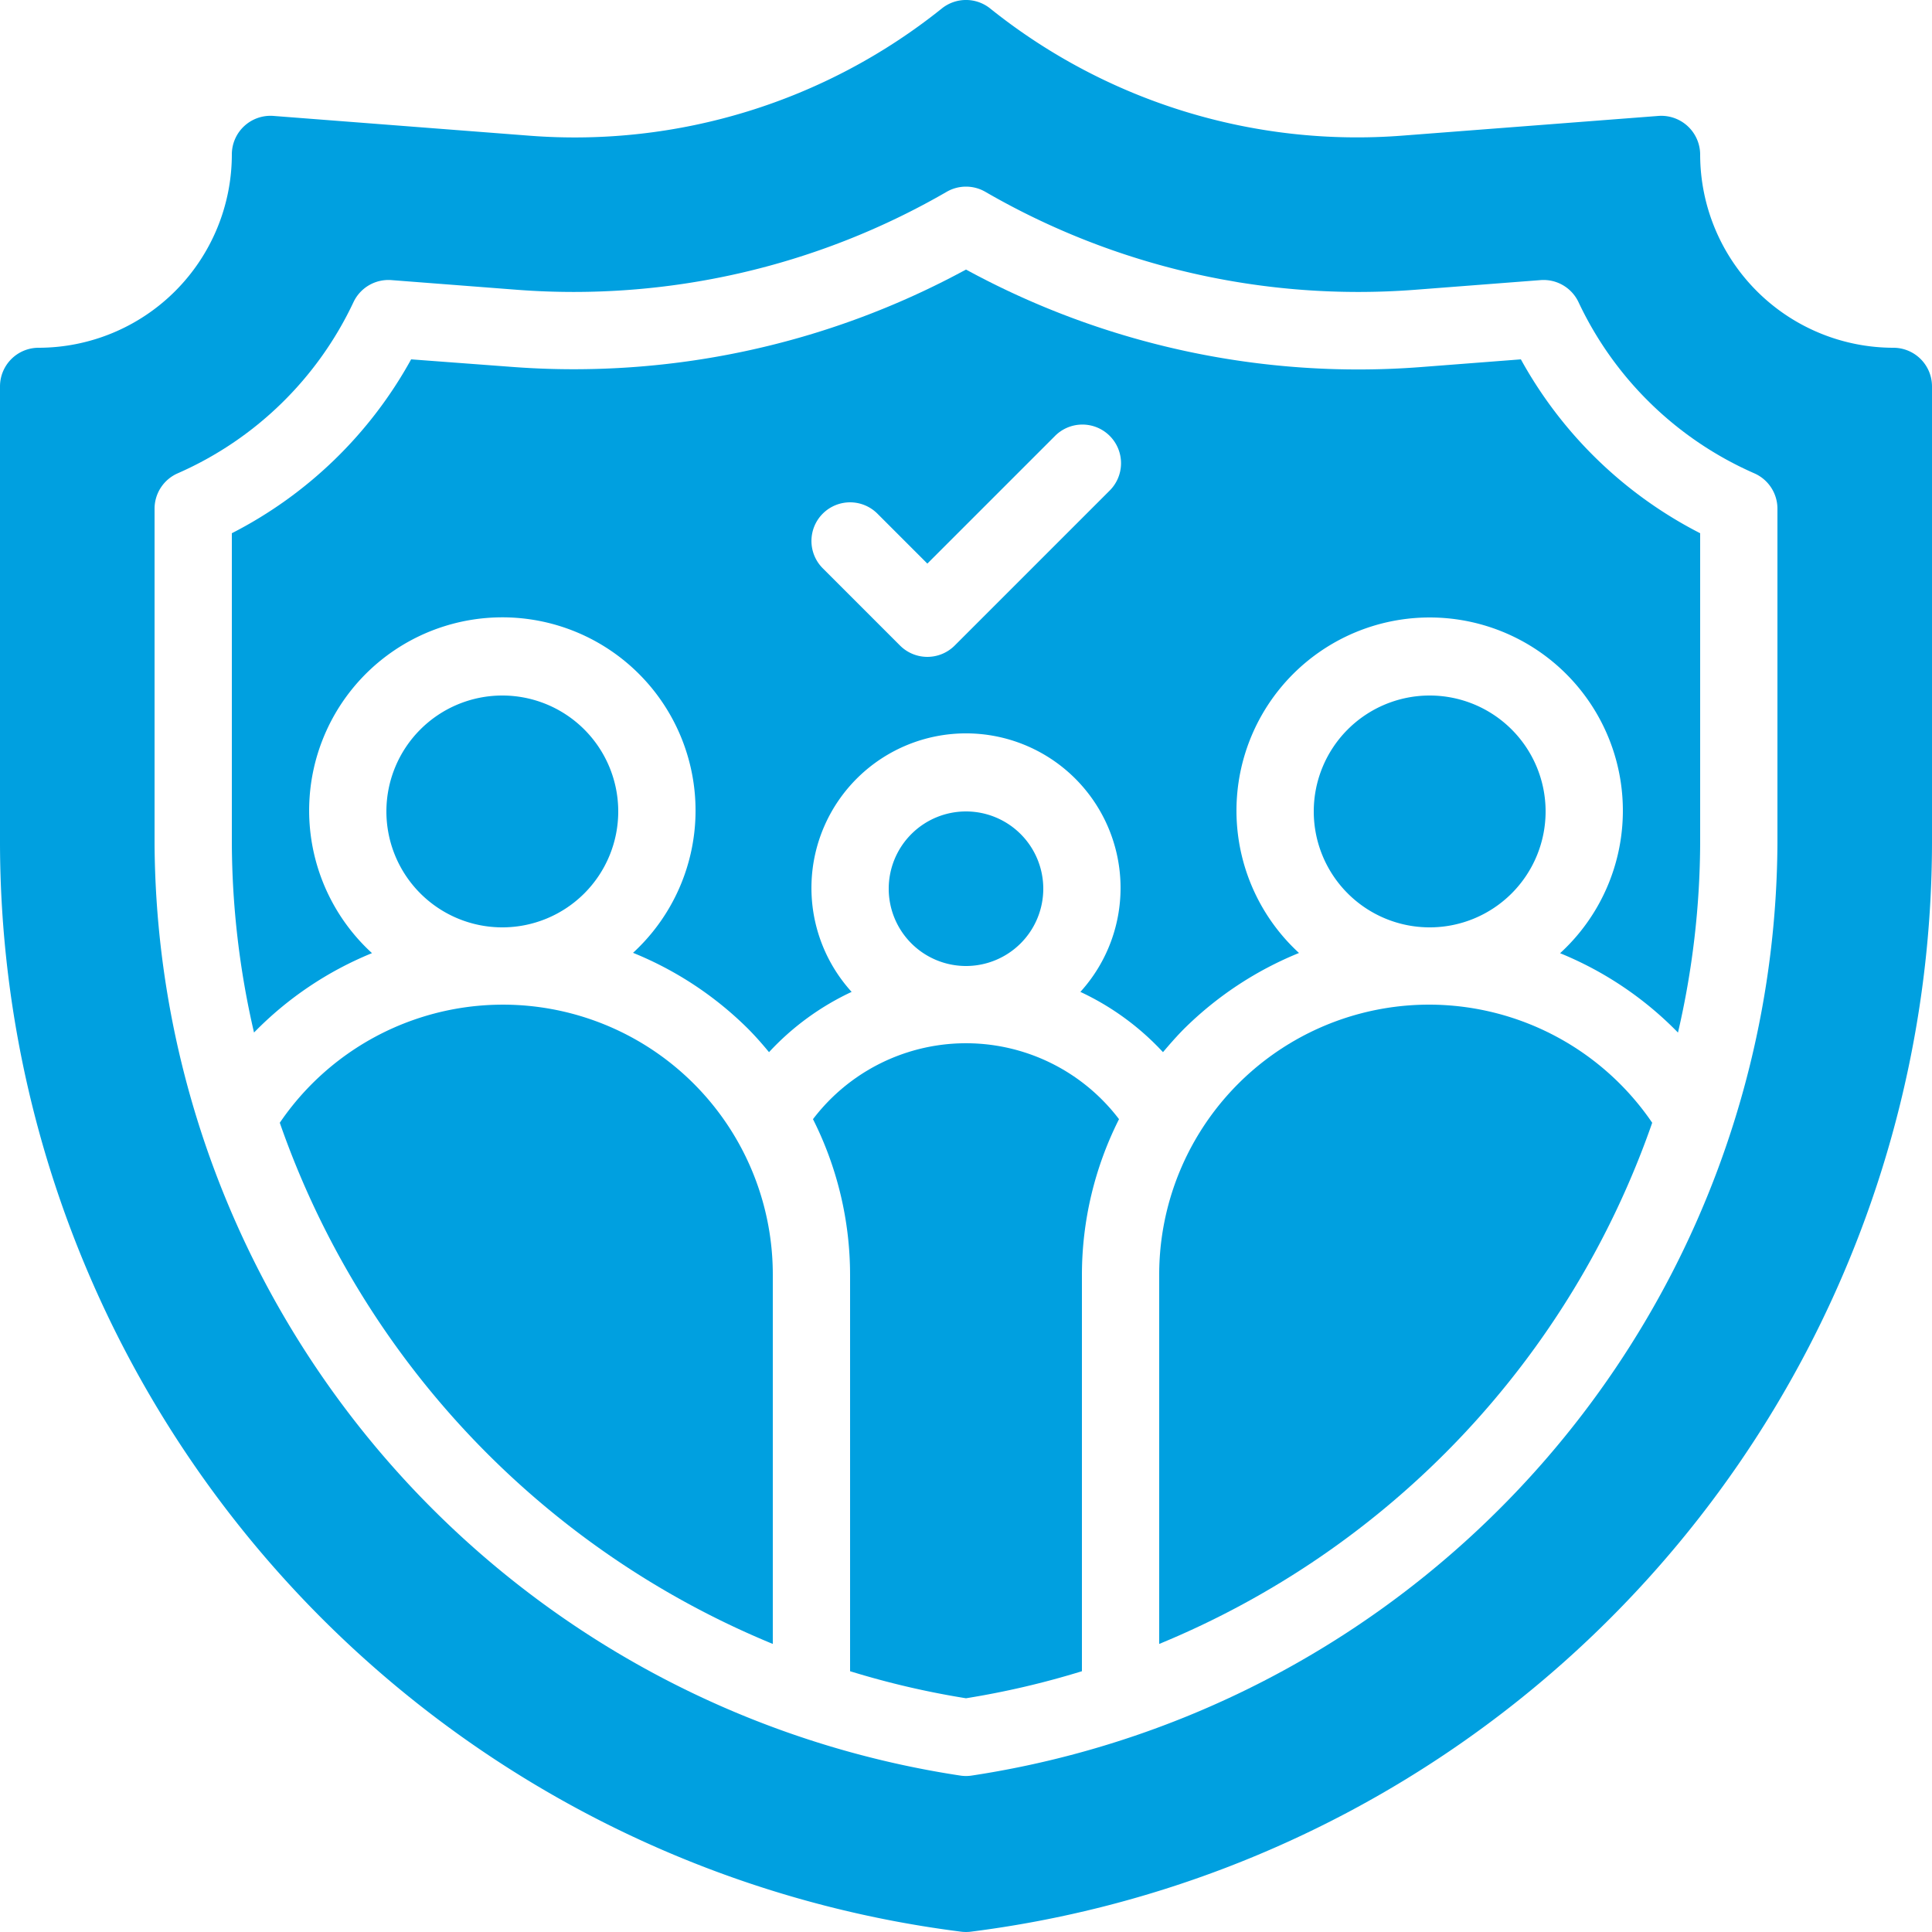
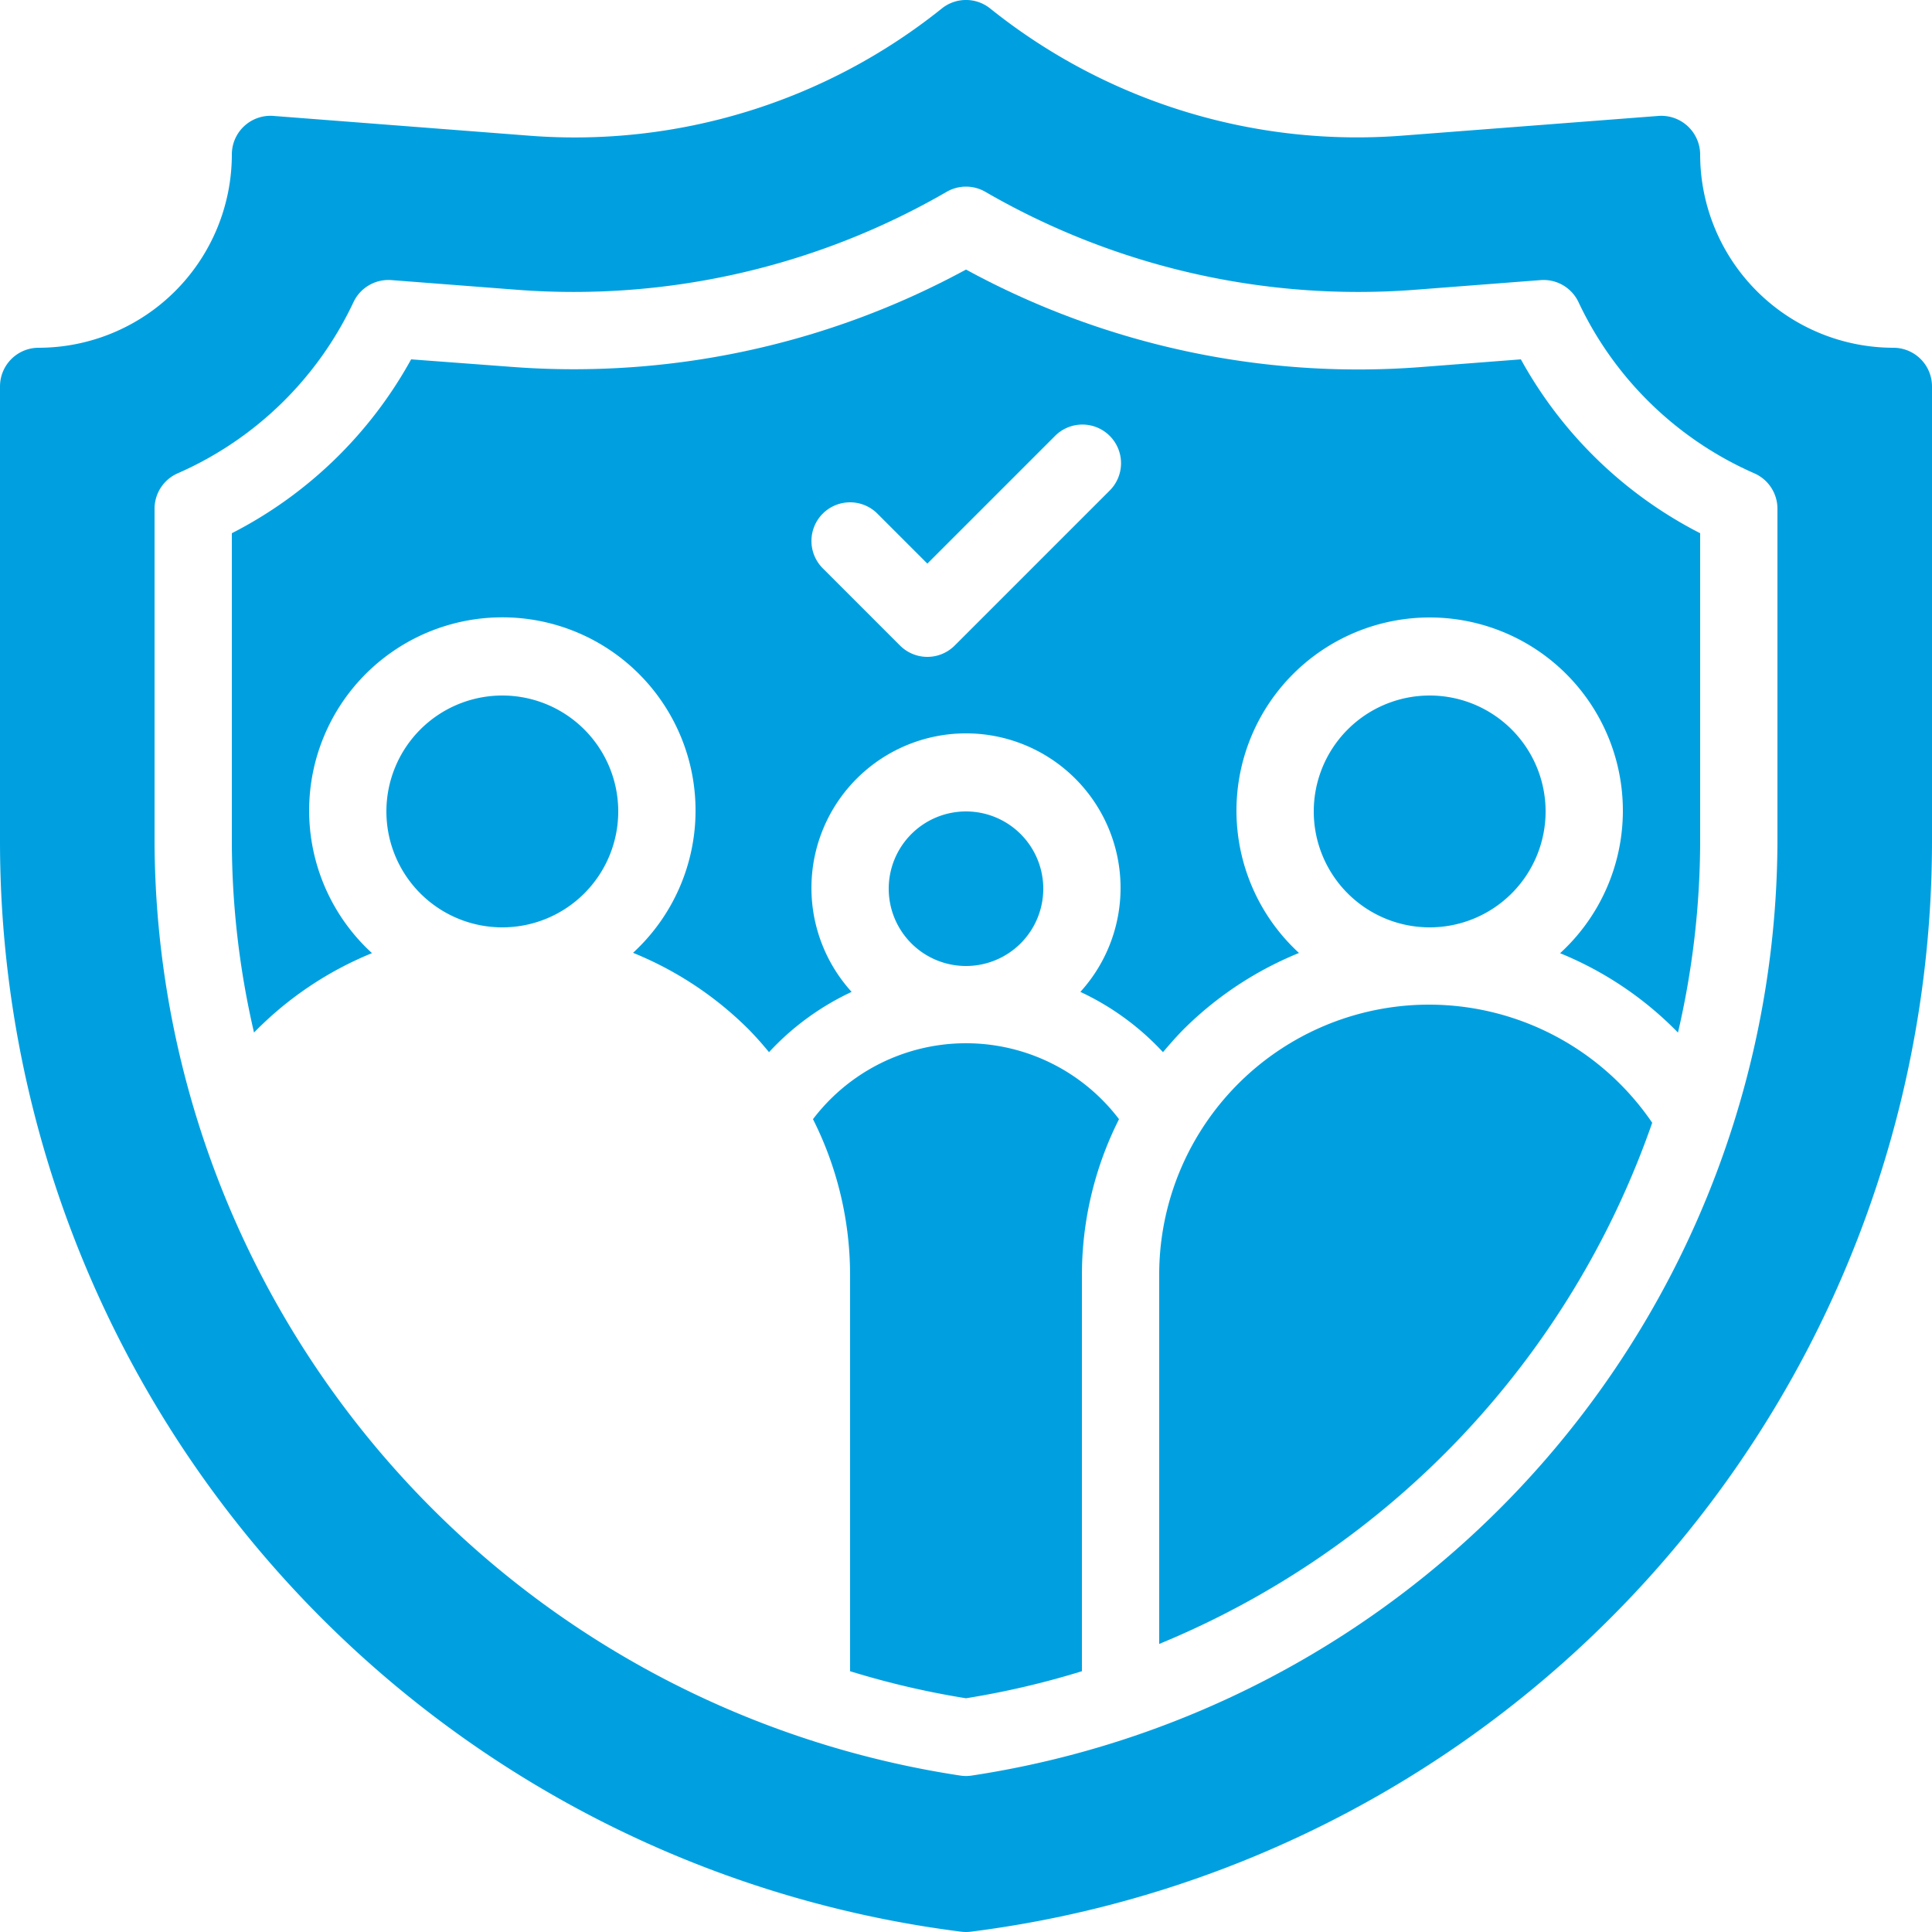
<svg xmlns="http://www.w3.org/2000/svg" width="50" height="50" viewBox="0 0 50 50">
  <defs>
    <clipPath id="a">
      <rect width="50" height="50" transform="translate(0 0)" fill="#00a0e0" />
    </clipPath>
  </defs>
  <g transform="translate(0 0)">
    <g clip-path="url(#a)">
      <path d="M16,21a3,3,0,1,0-3,3,3,3,0,0,0,3-3" fill="#00a0e0" />
      <path d="M27,23a2,2,0,1,0-2,2,2,2,0,0,0,2-2" fill="#00a0e0" />
      <path d="M9.625,24.665a5,5,0,1,1,6.758-.006,9.035,9.035,0,0,1,2.982,1.971c.19.192.366.392.537.6a6.875,6.875,0,0,1,2.138-1.56,4,4,0,1,1,5.92,0,6.875,6.875,0,0,1,2.138,1.56c.169-.2.344-.4.532-.591a9.079,9.079,0,0,1,2.988-1.976,5,5,0,1,1,6.757.006,9.018,9.018,0,0,1,3.051,2.054A22.019,22.019,0,0,0,44,21.814V13.8a11.031,11.031,0,0,1-4.64-4.5l-2.592.2A21.218,21.218,0,0,1,25,6.976,21.249,21.249,0,0,1,13.232,9.494L10.64,9.3A11.031,11.031,0,0,1,6,13.8v8.017a22.019,22.019,0,0,0,.574,4.905,9.028,9.028,0,0,1,3.051-2.054M21.293,13.293a1,1,0,0,1,1.414,0L24,14.586l3.293-3.293a1,1,0,1,1,1.414,1.414l-4,4a1,1,0,0,1-1.414,0l-2-2a1,1,0,0,1,0-1.414" fill="#00a0e0" />
-       <path d="M20,33A6.984,6.984,0,0,0,7.241,29.057,22.632,22.632,0,0,0,20,42.545Z" fill="#00a0e0" />
      <path d="M40,21a3,3,0,1,0-3,3,3,3,0,0,0,3-3" fill="#00a0e0" />
      <path d="M49,9a5.006,5.006,0,0,1-5-5,1.006,1.006,0,0,0-1.077-1l-6.615.509A15.183,15.183,0,0,1,25.625.219a1,1,0,0,0-1.25,0A15.188,15.188,0,0,1,13.692,3.511L7.077,3A1,1,0,0,0,6,4,5.006,5.006,0,0,1,1,9a1,1,0,0,0-1,1V21.813A28.443,28.443,0,0,0,24.876,49.992a1.029,1.029,0,0,0,.248,0A28.443,28.443,0,0,0,50,21.813V10a1,1,0,0,0-1-1M46,21.813A24.533,24.533,0,0,1,25.145,45.952a.972.972,0,0,1-.29,0A24.533,24.533,0,0,1,4,21.813V13.165a1,1,0,0,1,.6-.916A9.036,9.036,0,0,0,9.148,7.82a1,1,0,0,1,.981-.571l3.257.251A19.273,19.273,0,0,0,24.5,4.964a1,1,0,0,1,1,0A19.268,19.268,0,0,0,36.615,7.5l3.256-.251a1,1,0,0,1,.981.571A9.036,9.036,0,0,0,45.4,12.249a1,1,0,0,1,.6.916Z" fill="#00a0e0" />
      <path d="M37,26a6.987,6.987,0,0,0-7,7v9.545A22.632,22.632,0,0,0,42.759,29.057,6.993,6.993,0,0,0,37,26" fill="#00a0e0" />
      <path d="M28,33a8.969,8.969,0,0,1,.96-4.036,4.973,4.973,0,0,0-7.92,0A8.968,8.968,0,0,1,22,33V43.251a21.923,21.923,0,0,0,3,.7,21.923,21.923,0,0,0,3-.7Z" fill="#00a0e0" />
    </g>
  </g>
</svg>